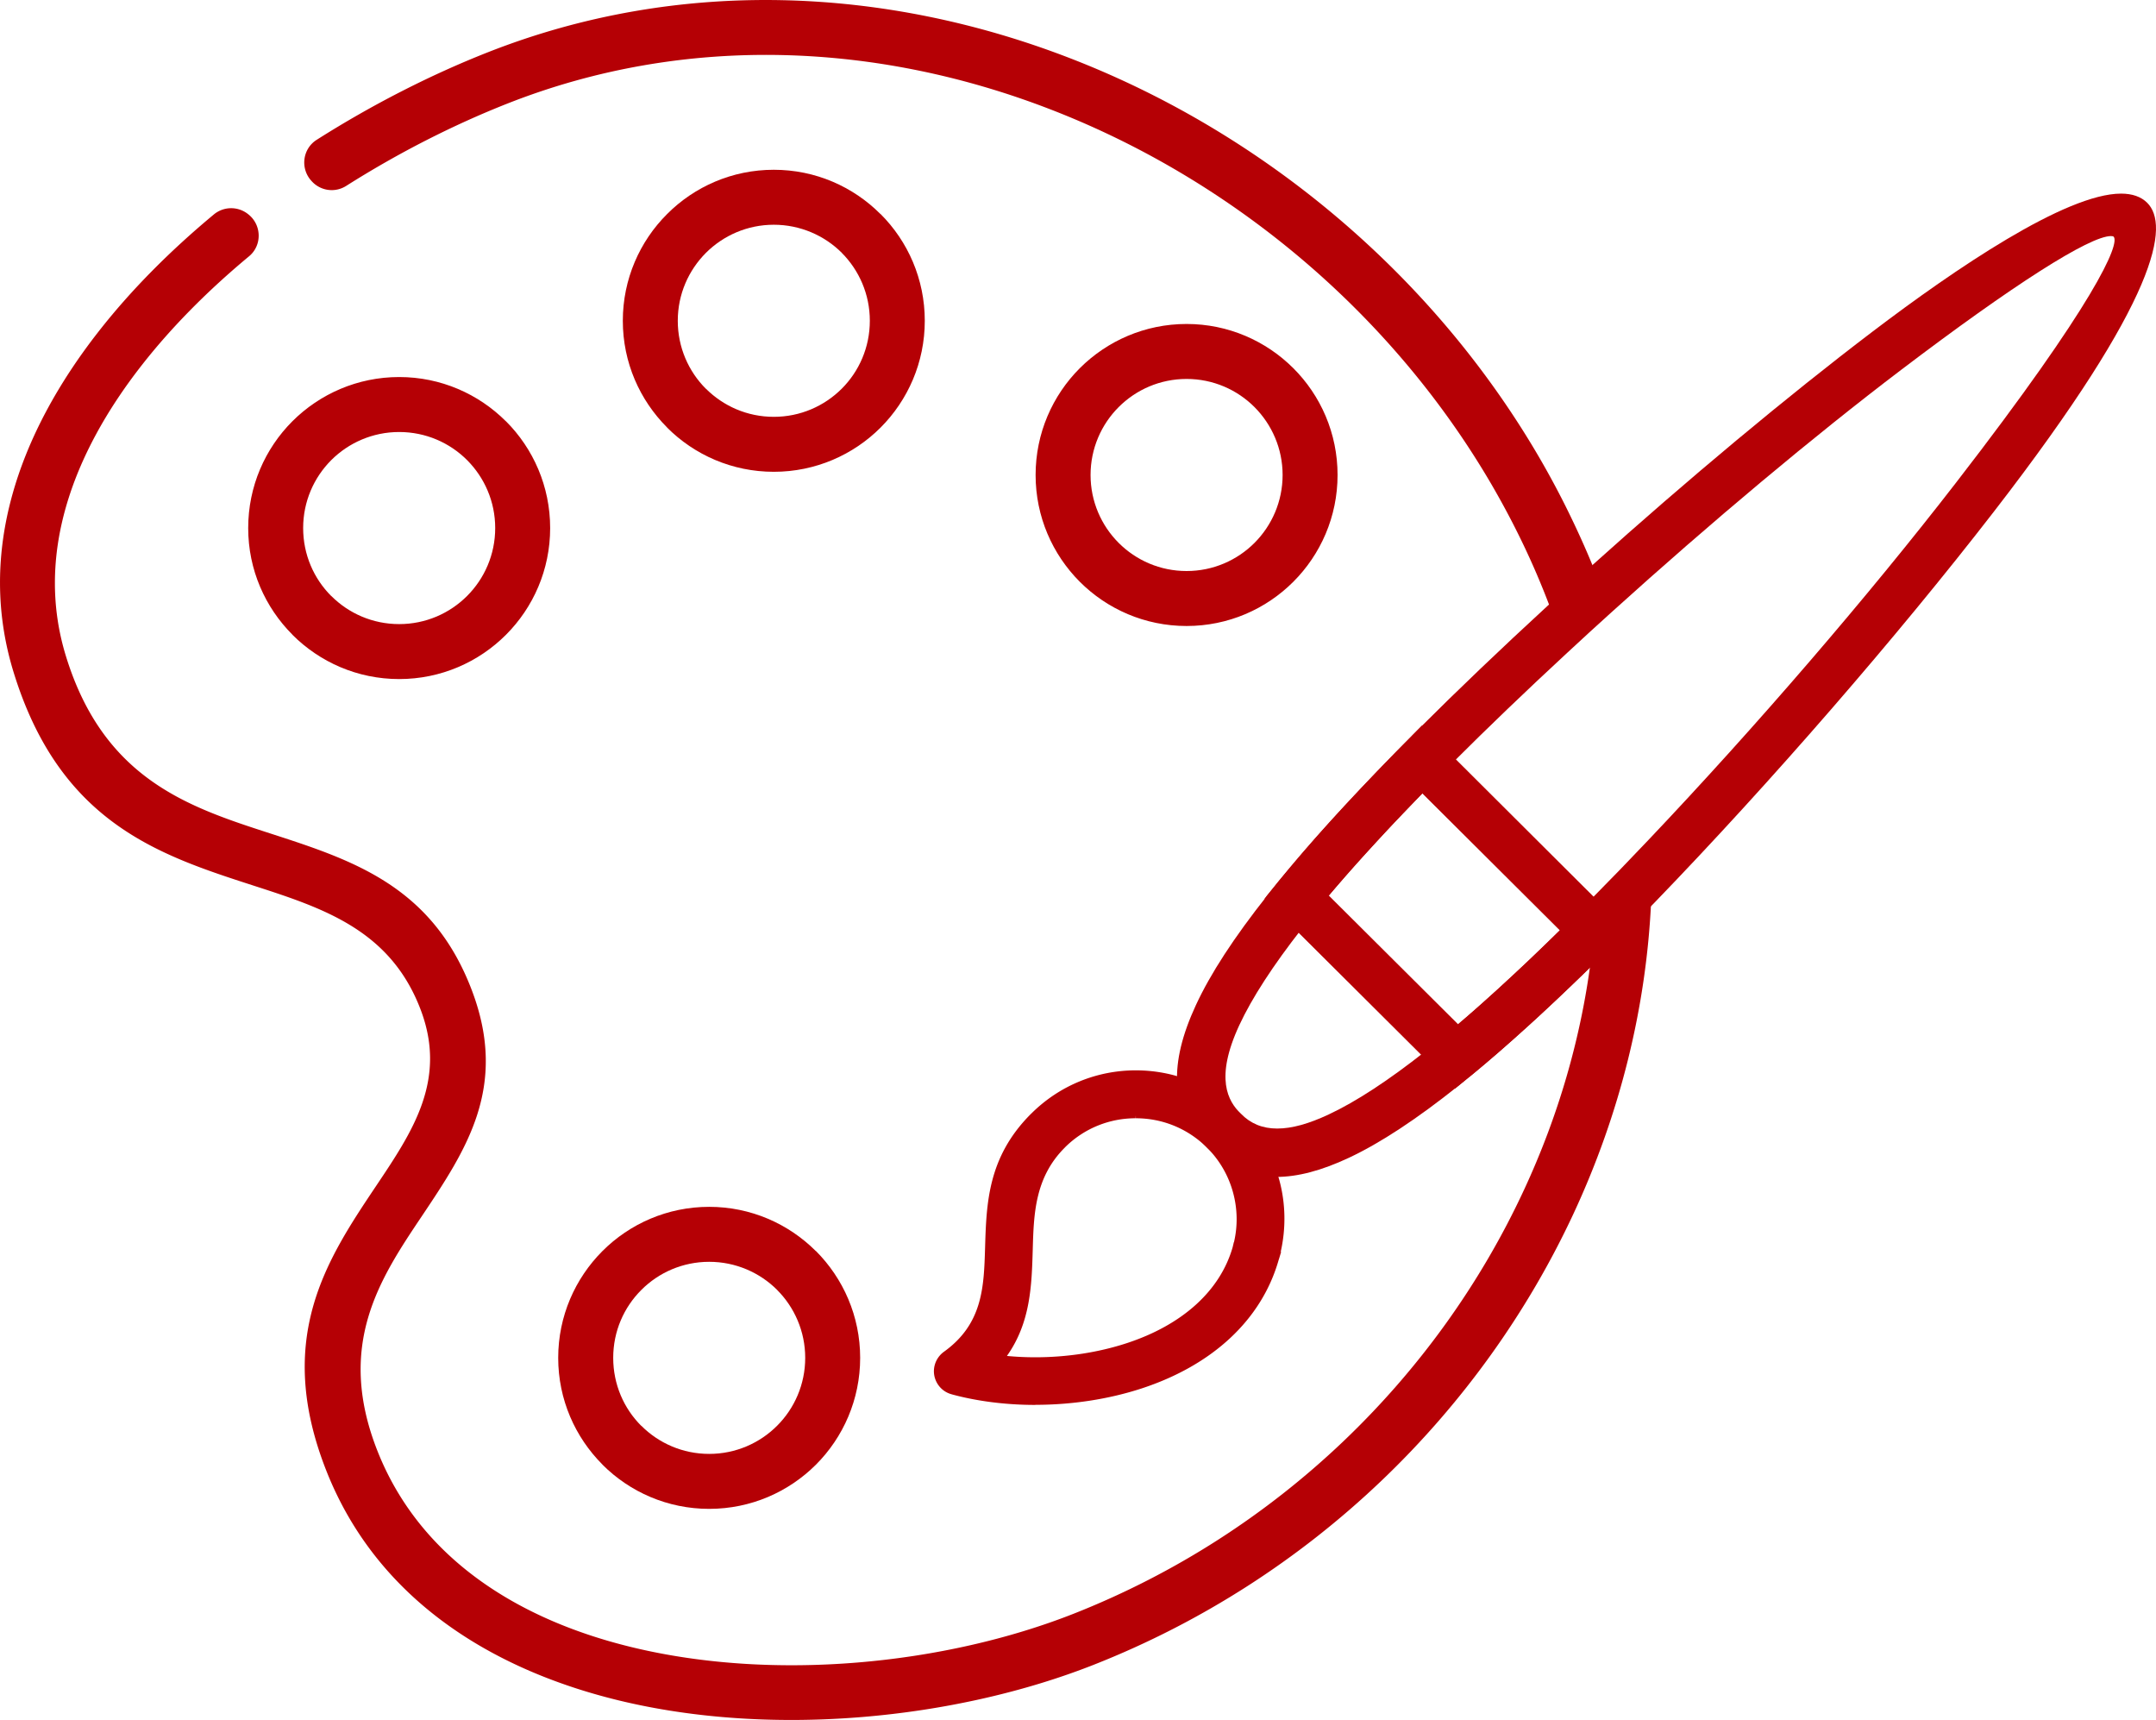
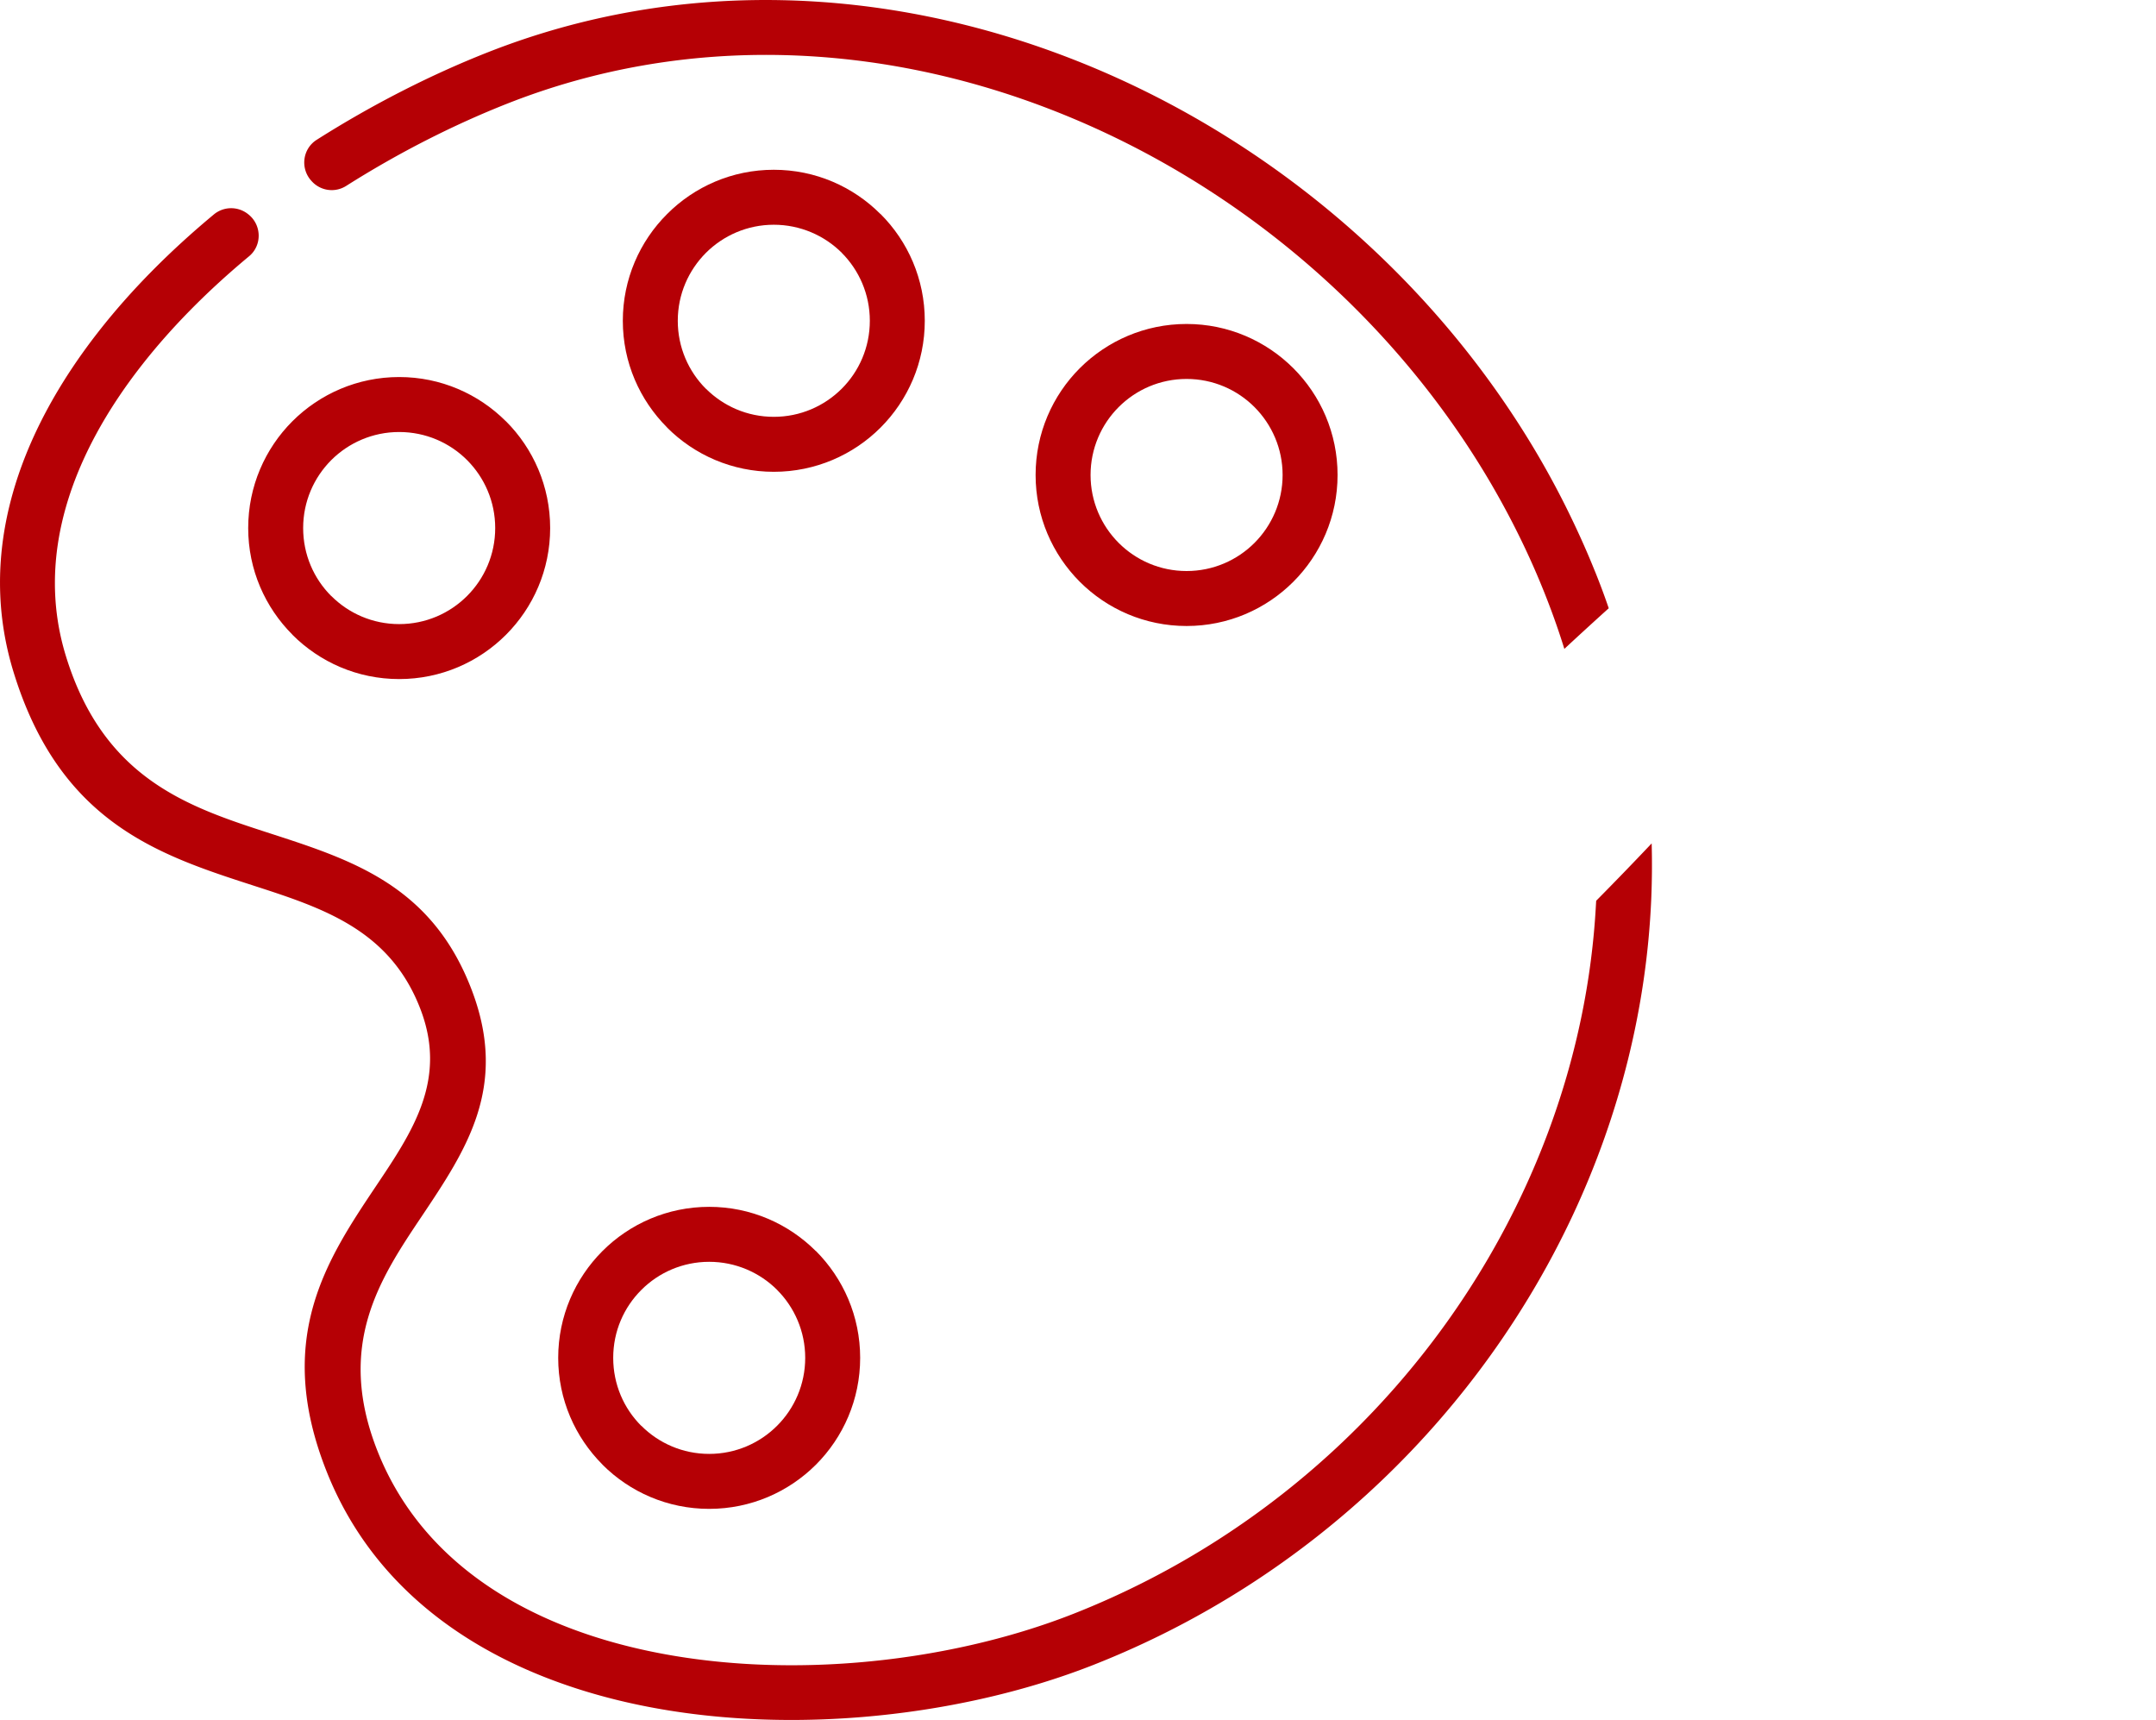
<svg xmlns="http://www.w3.org/2000/svg" id="_レイヤー_2" data-name="レイヤー_2" viewBox="0 0 453.1 361.38">
  <defs>
    <style>.cls-1,.cls-2{fill:#b50005}.cls-2{stroke:#b50005;stroke-miterlimit:10}</style>
  </defs>
  <g id="Layer_1">
-     <path class="cls-1" d="M268.17 247.29c-.31 0-.63 0-.93-.02-5.05-.21-9.41-2.13-13.32-5.9l-.3-.29c-3.96-3.95-6-8.38-6.24-13.53-.23-4.78 1.06-10.13 3.94-16.35 3.07-6.63 7.98-14.17 15-23.04l1.67-2.1.61-.75c.78-.96 1.58-1.92 2.42-2.92 6.87-8.18 15.47-17.48 25.58-27.65l.29-.31 1.26-1.26c8.22-8.21 17.33-16.91 27.09-25.88 2.88-2.65 5.87-5.37 9.15-8.32 20.29-18.24 41.28-35.73 59.08-49.25 17.44-13.25 40.67-29.04 52.29-29.04 2.36 0 4.21.65 5.49 1.93 4.64 4.62 2.8 19.63-32.25 64.93-20.37 26.32-47.01 57-71.26 82.08-2.16 2.23-4.31 4.43-6.42 6.55l-.66.68-.6.6c-1.71 1.71-3.39 3.39-5.03 4.99-1.74 1.71-3.24 3.17-4.6 4.46-1.89 1.83-3.9 3.72-6.3 5.95-.43.4-.86.81-1.3 1.2-.61.56-1.21 1.11-1.81 1.65-4.18 3.8-8.13 7.23-11.71 10.17l-.75.6c-.7.58-1.4 1.14-2.09 1.69-8.69 6.95-16.43 12.03-22.98 15.1-5.78 2.71-10.79 4.03-15.33 4.03zM443.64 49.6c-4.5 0-20.57 10.25-44.11 28.12-18.28 13.88-39.86 31.93-60.76 50.83-3 2.7-6.13 5.57-9.32 8.53-8.77 8.11-16.9 15.91-24.17 23.18-.3.29-.58.58-.86.86l-.41.41c-3.2 3.21-6.26 6.35-9.08 9.32-1.33 1.38-2.6 2.73-3.82 4.04-.59.64-1.96 2.12-1.96 2.12-6.01 6.51-11.23 12.59-15.53 18.08-6.1 7.78-10.53 14.62-13.18 20.33-5.2 11.22-2.33 15.96.28 18.55 2.16 2.15 4.61 3.15 7.7 3.15s6.64-1 10.84-2.97c5.74-2.69 12.56-7.15 20.29-13.26 2.85-2.25 5.77-4.68 8.67-7.21 1.25-1.08 2.53-2.2 3.84-3.38.41-.36.81-.73 1.22-1.1l.1-.09c.44-.39.89-.79 1.33-1.2.46-.41.91-.82 1.36-1.25l.55-.51c.31-.29.63-.58.94-.86 4.91-4.55 10.05-9.54 15.29-14.8l.08-.1 1.83-1.84c3.8-3.84 7.72-7.89 11.64-12.03 22.64-23.85 46.21-51.23 64.68-75.11 29.21-37.75 34.55-50.26 33.1-51.7-.04-.04-.2-.11-.54-.11z" />
-     <path class="cls-2" d="M450.55 43.32c-6.33-6.31-28.89 6.25-56.47 27.2-18.31 13.9-39.23 31.41-59.02 49.2-3.08 2.77-6.13 5.54-9.14 8.31-9.59 8.81-18.76 17.56-27.06 25.85l-1.26 1.26v.02c-10.55 10.6-19.05 19.82-25.82 27.88-.84.99-1.64 1.95-2.41 2.9l-.6.74c-.57.72-1.13 1.42-1.67 2.1-7.23 9.13-12 16.62-14.88 22.84-2.94 6.34-4.06 11.53-3.85 15.88.25 5.38 2.55 9.48 5.95 12.87h.01c3.41 3.39 7.53 5.68 12.95 5.9 4.34.18 9.5-.96 15.8-3.92 6.2-2.91 13.68-7.71 22.78-14.98.68-.54 1.38-1.1 2.08-1.68l.74-.6c3.62-2.97 7.51-6.35 11.68-10.14.6-.54 1.2-1.09 1.81-1.65.43-.39.86-.79 1.29-1.19 2.03-1.88 4.13-3.85 6.29-5.94 1.5-1.42 3.03-2.91 4.59-4.45 1.64-1.6 3.31-3.27 5.02-4.98l.58-.58c.22-.23.45-.46.67-.69 2.11-2.12 4.25-4.31 6.41-6.54 23.89-24.7 50.66-55.47 71.19-82 23.89-30.87 39.09-56.89 32.34-63.61zm-38.69 58.7c-18.67 24.14-42.58 51.83-64.75 75.19-3.95 4.17-7.85 8.2-11.66 12.05l-.54.54c-.42.42-.83.84-1.25 1.26l-.08.1c-5.5 5.53-10.62 10.47-15.37 14.88-.5.45-.99.91-1.48 1.36-.46.43-.91.85-1.36 1.25-.45.42-.9.82-1.34 1.21-.44.4-.88.8-1.32 1.19-1.31 1.18-2.6 2.31-3.85 3.39-3.08 2.68-5.98 5.08-8.71 7.24-8.19 6.48-14.91 10.77-20.48 13.38-10.21 4.79-15.86 3.42-19.67-.38-3.83-3.8-5.22-9.44-.48-19.68 2.59-5.58 6.87-12.32 13.3-20.53 4.22-5.39 9.36-11.4 15.58-18.14.65-.7 1.3-1.4 1.96-2.12 1.23-1.32 2.5-2.67 3.83-4.05 2.83-2.98 5.86-6.09 9.1-9.34.42-.42.84-.85 1.27-1.27 7.47-7.47 15.65-15.3 24.2-23.21 3.07-2.85 6.18-5.7 9.33-8.54 20.32-18.37 41.98-36.57 60.83-50.88C423.28 58.43 442.06 46.2 444.88 49c3.2 3.19-11.61 25.35-33.02 53.02z" />
-     <path class="cls-1" d="M299.44 222.39l-33.69-33.54.55-.73 1.7-2.07.59-.74c.78-.96 1.58-1.92 2.42-2.92 2.75-3.3 5.89-6.89 9.33-10.67 4.57-5 9.6-10.28 14.95-15.69l1.59-1.6 1.95-1.98 6.42 6.39 30.35 30.25.47.46 5.94 5.91-.7.72-1.26 1.26-1.59 1.57c-1.16 1.16-2.3 2.29-3.44 3.4-1.56 1.54-3.09 3.02-4.59 4.47-2.37 2.27-4.43 4.22-6.31 5.95-.43.4-.86.81-1.3 1.2-.61.56-1.21 1.11-1.81 1.65-4.18 3.8-8.13 7.22-11.71 10.17l-.75.6-2.75 2.27-6.37-6.35zm6.99-7.19c.58-.5 1.18-1.01 1.78-1.52 1.24-1.08 2.53-2.21 3.83-3.38.41-.36.81-.73 1.22-1.1l1.43-1.29 1.9-1.75c.31-.29.62-.58.94-.86.91-.85 1.86-1.74 2.81-2.63a528.237 528.237 0 007.46-7.2l-28.89-28.77c-1.38 1.41-2.71 2.79-4.01 4.15-1.31 1.38-2.58 2.72-3.82 4.04-.58.64-1.96 2.12-1.96 2.12l-1.36 1.49a344.12 344.12 0 00-8.51 9.66l27.17 27.04z" />
-     <path class="cls-1" d="M340.61 195.47l-5.22-5.2-.48-.47-30.35-30.25-5.7-5.67h-.01l-1.25 1.26-1.59 1.6c-5.55 5.61-10.5 10.82-14.92 15.66-3.41 3.74-6.51 7.28-9.31 10.64-.84.99-1.64 1.95-2.41 2.9l-.6.74-1.7 2.07.03.03 5.72 5.69 27.33 27.21 5.71 5.69.02.02 2.06-1.7.74-.6c3.62-2.97 7.51-6.35 11.68-10.14.6-.54 1.2-1.09 1.81-1.65.43-.39.86-.79 1.29-1.19 2.05-1.9 4.14-3.88 6.29-5.94 1.5-1.45 3.03-2.93 4.59-4.47 1.13-1.1 2.27-2.23 3.43-3.39l1.59-1.57 1.26-1.26h-.01zm-23.88 11.93c-.46.42-.91.84-1.36 1.25-.45.41-.9.81-1.34 1.21-.44.4-.88.8-1.32 1.19-1.31 1.17-2.6 2.3-3.85 3.39-.84.72-1.67 1.43-2.48 2.12l-28.47-28.34c2.72-3.24 5.76-6.7 9.13-10.4.45-.49.9-.99 1.36-1.49.65-.7 1.3-1.4 1.96-2.12 1.24-1.32 2.52-2.67 3.83-4.05 1.52-1.59 3.09-3.22 4.72-4.88l30.32 30.19a398.76 398.76 0 01-5.68 5.52l-.02.02-2.5 2.38c-.95.9-1.9 1.79-2.82 2.65-.5.45-.99.91-1.48 1.36zm-99.15 87.79c-6.16 0-12.21-.77-17.52-2.21l-.12-.04c-2.65-.73-4.23-3.5-3.49-6.16.3-1.09.98-2.07 1.91-2.75 8.18-5.86 8.41-13.61 8.66-21.81.28-9.39.56-19.07 9.6-28.14l.22-.21c5.85-5.77 13.6-8.96 21.82-8.98 3.46 0 6.84.55 10.04 1.64 4.56 1.53 8.62 4.04 12.05 7.47 3.41 3.39 5.93 7.4 7.48 11.92.24.7.45 1.4.65 2.11 1.31 4.9 1.39 10.06.27 15h.09l-.39 1.3-.15.47c-3.57 12.46-13.81 22.03-28.81 26.94-6.86 2.24-14.57 3.43-22.29 3.43zm-5.95-10.29c1.95.19 3.95.28 5.96.28 6.64 0 13.26-1.02 19.16-2.95 11.74-3.84 19.66-11 22.3-20.17l.25-1.06h.03c.8-3.4.74-6.96-.17-10.35a21.11 21.11 0 00-5.51-9.53c-4.02-3.98-9.32-6.16-14.95-6.16v-1l-.04 1c-5.59 0-10.85 2.17-14.8 6.07l-.13.14c-6.26 6.28-6.48 13.95-6.69 21.37-.22 7.54-.45 15.32-5.42 22.35z" />
-     <path class="cls-2" d="M267.91 248.32c-.19-.69-.4-1.37-.63-2.05a29.957 29.957 0 00-7.24-11.54c-3.4-3.39-7.41-5.8-11.67-7.23a30.133 30.133 0 00-30.85 7.12l-.2.19c-8.77 8.8-9.04 18.23-9.31 27.45-.25 8.33-.49 16.45-9.07 22.6-.72.52-1.28 1.28-1.53 2.2-.59 2.14.67 4.34 2.81 4.93l.1.03c11.56 3.15 26.41 2.99 39.24-1.2 13.15-4.3 24.3-12.8 28.17-26.29l.15-.47h-.02c1.4-5.15 1.42-10.6.05-15.74zm-7.8 13.67h-.01l-.01.01-.08.34c-3.03 10.54-12.14 17.31-22.95 20.84-8.77 2.87-18.59 3.61-27.29 2.52 5.8-7.13 6.04-15.08 6.28-23.18.22-7.67.45-15.5 6.96-22.03l.16-.17c4.28-4.23 9.89-6.35 15.5-6.36 5.66-.01 11.33 2.13 15.65 6.41.01 0 .03.03.04.04 2.87 2.86 4.8 6.32 5.77 9.98 1.02 3.8 1.01 7.82-.02 11.6z" />
    <path class="cls-1" d="M65.47 38.03c-2.41-2.6-1.91-6.75 1.08-8.65 11.7-7.42 23.98-13.67 35.99-18.4 40.17-15.81 83.45-13.79 122.31 1.24 40.51 15.65 76.24 45.46 98.63 83.89 2.34 4.02 4.54 8.15 6.58 12.37 1.79 3.7 3.47 7.44 5 11.24.21.5.41 1 .61 1.51.86 2.18 1.67 4.37 2.42 6.57a868.64 868.64 0 00-9.33 8.54c-.86-2.78-1.81-5.55-2.84-8.31a166.062 166.062 0 00-6.23-14.54c-1.91-3.94-3.98-7.81-6.18-11.6-21.07-36.16-54.69-64.21-92.81-78.93-36.27-14.03-76.61-15.94-113.96-1.24-11.36 4.47-22.96 10.36-34 17.35a5.664 5.664 0 01-7.18-.94c-.03-.03-.06-.07-.09-.1zm281.55 150.9c-.99 22.84-6.65 45.2-16.24 65.87-19.47 41.94-55.17 76.98-101 95.02-28.87 11.36-67.38 15.36-99.93 7.41-27.51-6.73-50.91-21.91-61.28-48.24-10.96-27.82.11-44.34 10.54-59.91 7.62-11.37 14.83-22.14 9.35-36.78-6.33-16.88-20.46-21.46-35.2-26.23-19.9-6.44-40.73-13.19-50.45-44.98-7.64-24.98.96-49.78 17.93-71.46 6.85-8.76 15.11-17.02 24.2-24.57a5.692 5.692 0 017.18-.08c.03.02.06.05.09.07 2.81 2.24 2.89 6.51.13 8.8-8.48 7.04-16.16 14.72-22.53 22.86-14.79 18.89-22.38 40.15-15.99 61.04 7.96 26.02 25.86 31.82 42.96 37.36 17.44 5.65 34.17 11.07 42.46 33.17 7.56 20.16-1.26 33.31-10.56 47.21-8.8 13.12-18.14 27.05-9.38 49.31 8.81 22.34 29.18 35.36 53.26 41.24 30.23 7.39 66.1 3.64 93.03-6.96 42.98-16.93 76.47-49.77 94.71-89.11 7.1-15.29 11.89-31.56 14.04-48.25v-.02c.49-3.79.84-7.61 1.05-11.43l.06-1.01c3.81-3.85 7.71-7.88 11.66-12.05.11 3.92.07 7.83-.09 11.72z" />
    <path class="cls-1" d="M106.33 88.51h-.02c-5.74-5.74-13.68-9.29-22.42-9.29s-16.69 3.55-22.44 9.29c-5.74 5.74-9.29 13.68-9.29 22.44s3.56 16.67 9.31 22.42h-.02c5.75 5.75 13.68 9.31 22.44 9.31s16.7-3.56 22.44-9.3 9.29-13.67 9.29-22.43-3.55-16.7-9.29-22.44zm-8.17 36.71c-3.65 3.65-8.69 5.91-14.27 5.91s-10.62-2.26-14.27-5.91h-.02c-3.64-3.64-5.89-8.68-5.89-14.27s2.26-10.62 5.91-14.28c3.65-3.64 8.7-5.9 14.27-5.9s10.62 2.25 14.27 5.9c3.65 3.66 5.91 8.71 5.91 14.28s-2.26 10.62-5.91 14.27zm86.9-80.25h-.03c-5.73-5.75-13.66-9.3-22.41-9.3s-16.69 3.55-22.42 9.3c-5.75 5.73-9.31 13.67-9.31 22.43s3.56 16.67 9.31 22.42v.02c5.73 5.74 13.67 9.29 22.42 9.29s16.7-3.55 22.44-9.29c5.74-5.75 9.29-13.68 9.29-22.44s-3.55-16.7-9.29-22.43zm-8.16 36.7c-3.66 3.65-8.7 5.91-14.28 5.91s-10.61-2.26-14.27-5.91h-.02c-3.63-3.64-5.89-8.68-5.89-14.27s2.27-10.61 5.91-14.27c3.66-3.65 8.71-5.91 14.27-5.91s10.64 2.26 14.29 5.9h-.01c3.65 3.67 5.9 8.71 5.9 14.28s-2.25 10.62-5.9 14.27zm94.9-4.31c-5.74-5.73-13.67-9.29-22.43-9.29s-16.7 3.56-22.44 9.29c-5.74 5.74-9.29 13.68-9.29 22.44s3.55 16.69 9.29 22.44c5.74 5.74 13.68 9.29 22.44 9.29s16.69-3.55 22.43-9.29 9.3-13.68 9.3-22.44-3.55-16.7-9.3-22.44zm-8.16 36.71c-3.65 3.65-8.7 5.91-14.27 5.91s-10.62-2.26-14.27-5.91-5.91-8.7-5.91-14.27 2.26-10.62 5.91-14.27c3.65-3.65 8.69-5.91 14.27-5.91s10.62 2.26 14.27 5.91c3.64 3.65 5.91 8.7 5.91 14.27s-2.27 10.62-5.91 14.27zm-92.16 148.79h-.03c-5.74-5.73-13.66-9.29-22.41-9.29s-16.69 3.55-22.43 9.29c-5.74 5.75-9.3 13.68-9.3 22.44s3.56 16.67 9.3 22.42v.02c5.74 5.74 13.67 9.29 22.43 9.29s16.69-3.55 22.44-9.29c5.73-5.74 9.29-13.68 9.29-22.44s-3.56-16.69-9.29-22.44zm-8.17 36.71c-3.65 3.65-8.7 5.91-14.27 5.91s-10.62-2.26-14.26-5.91h-.03c-3.64-3.64-5.88-8.68-5.88-14.27s2.25-10.62 5.91-14.27c3.64-3.65 8.69-5.91 14.26-5.91s10.63 2.26 14.28 5.9h-.01c3.65 3.66 5.91 8.71 5.91 14.28s-2.26 10.62-5.91 14.27z" />
  </g>
</svg>